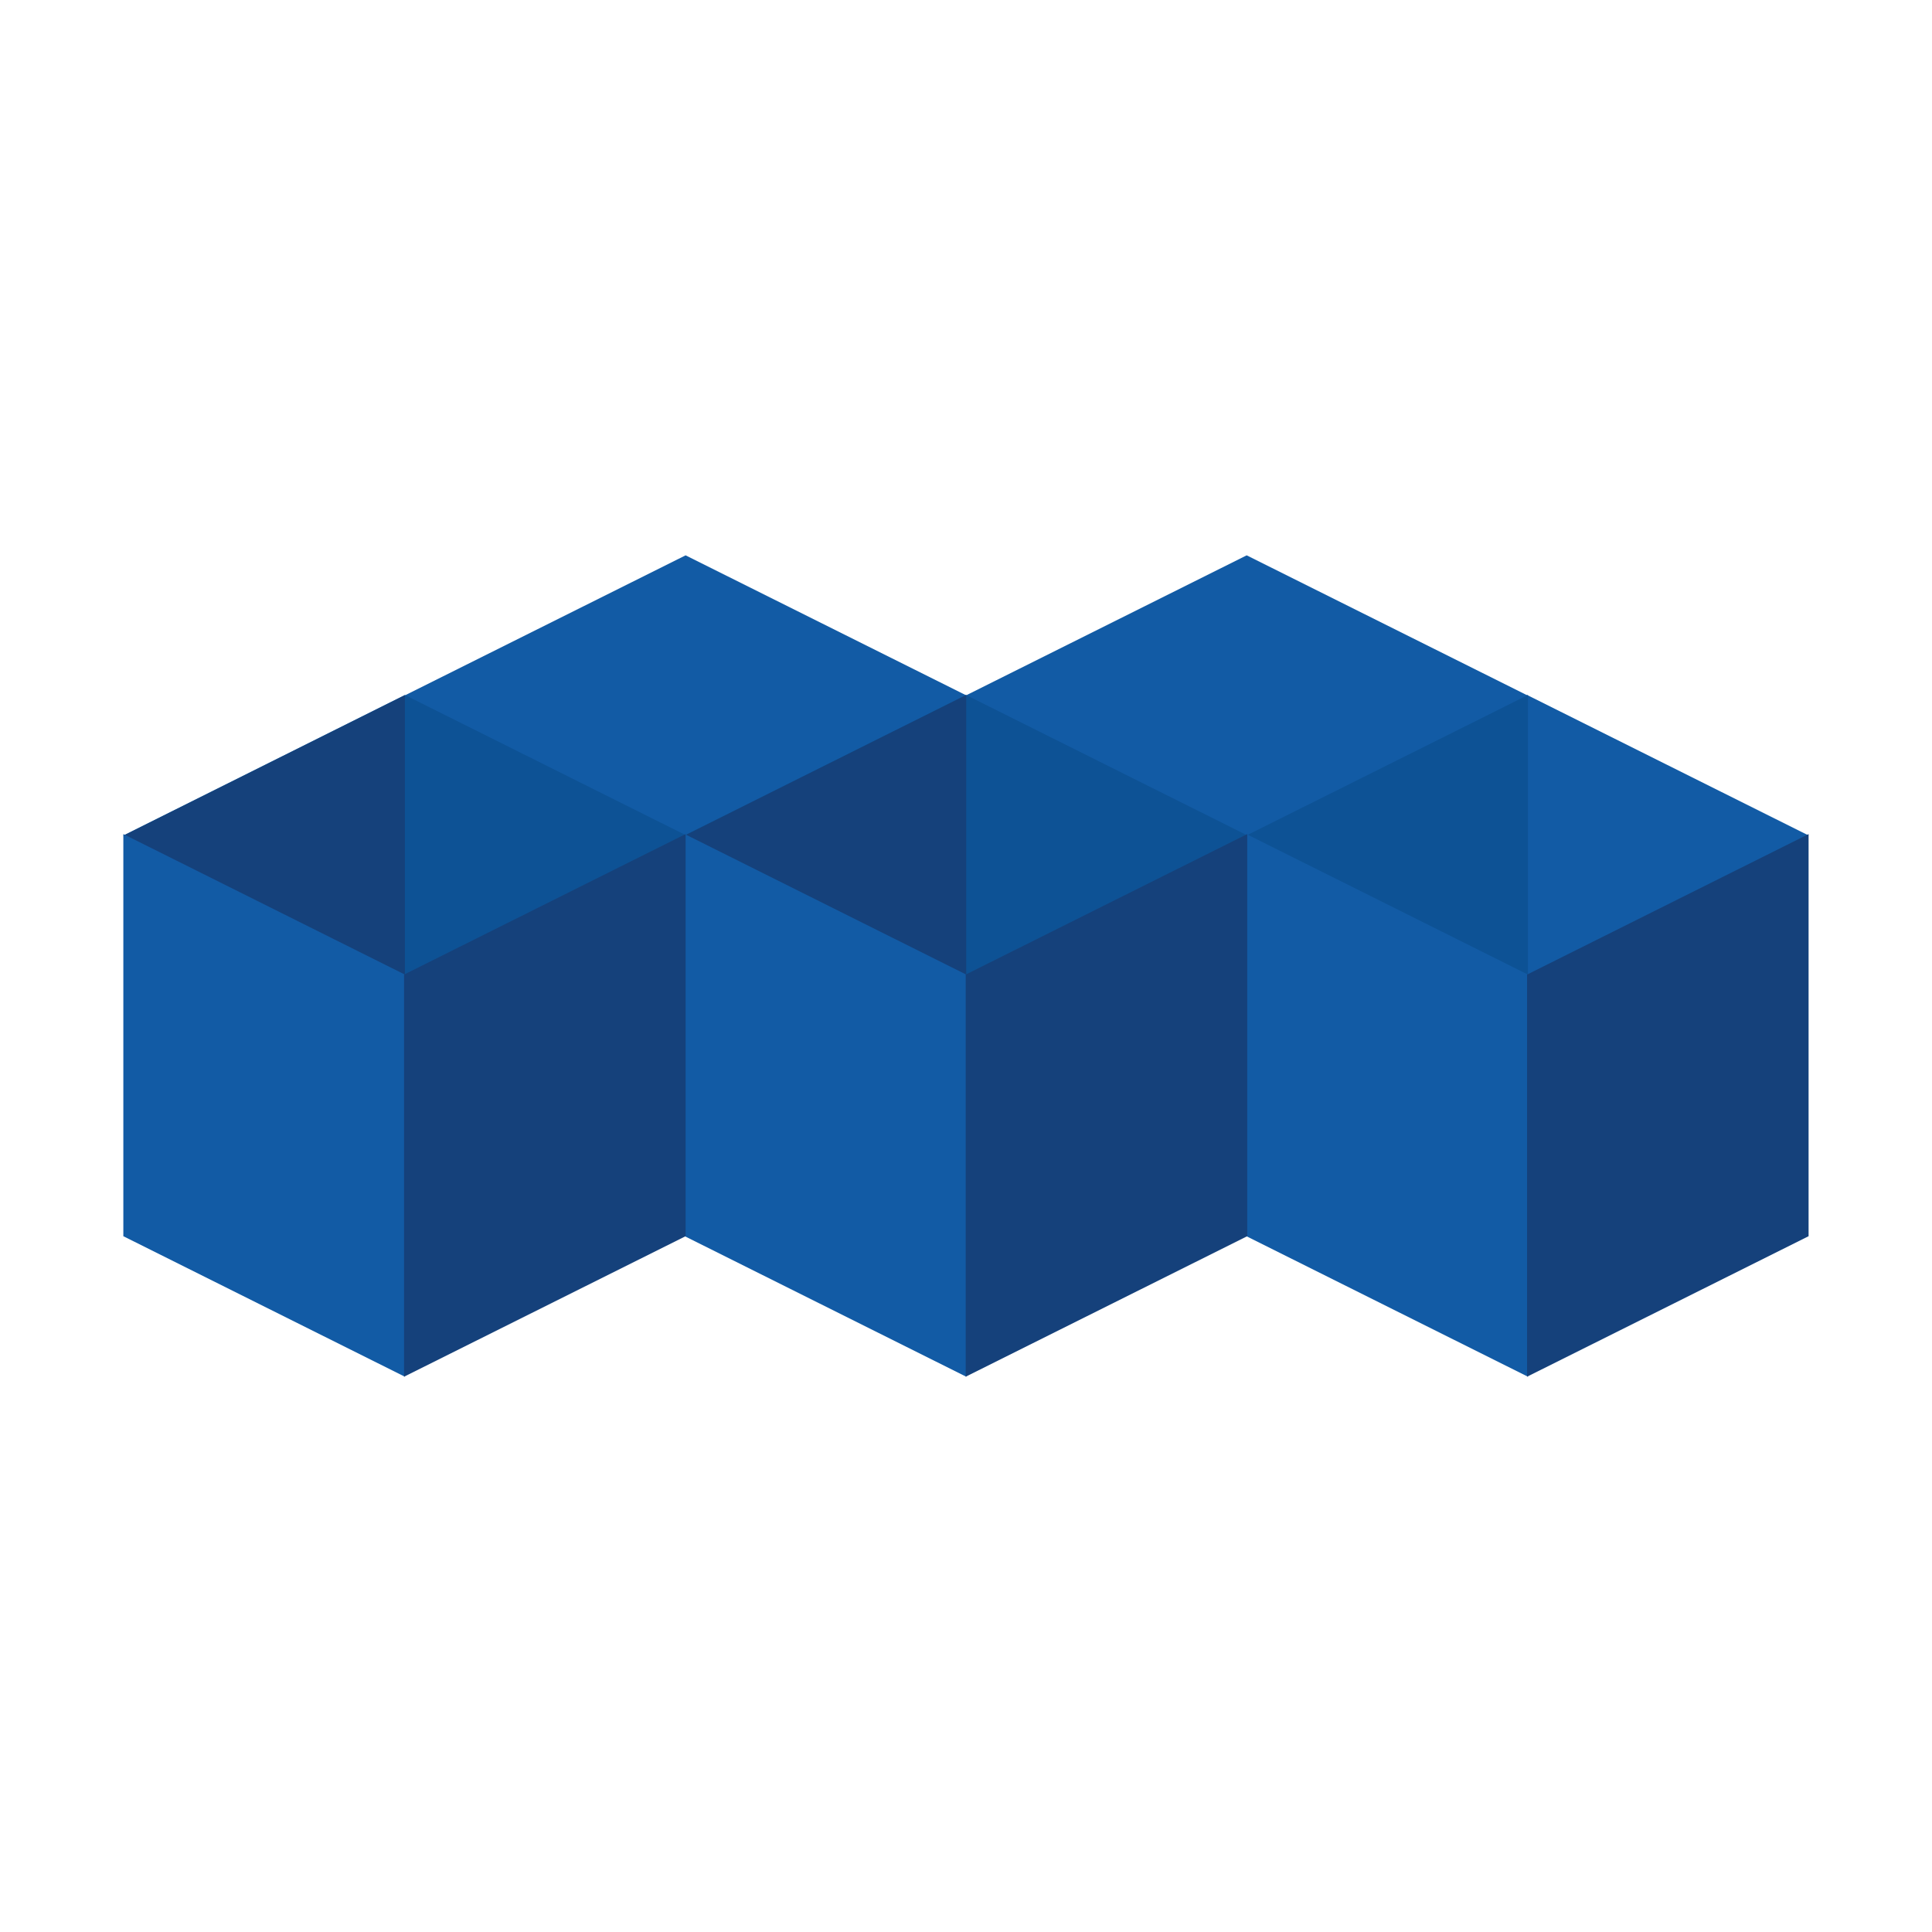
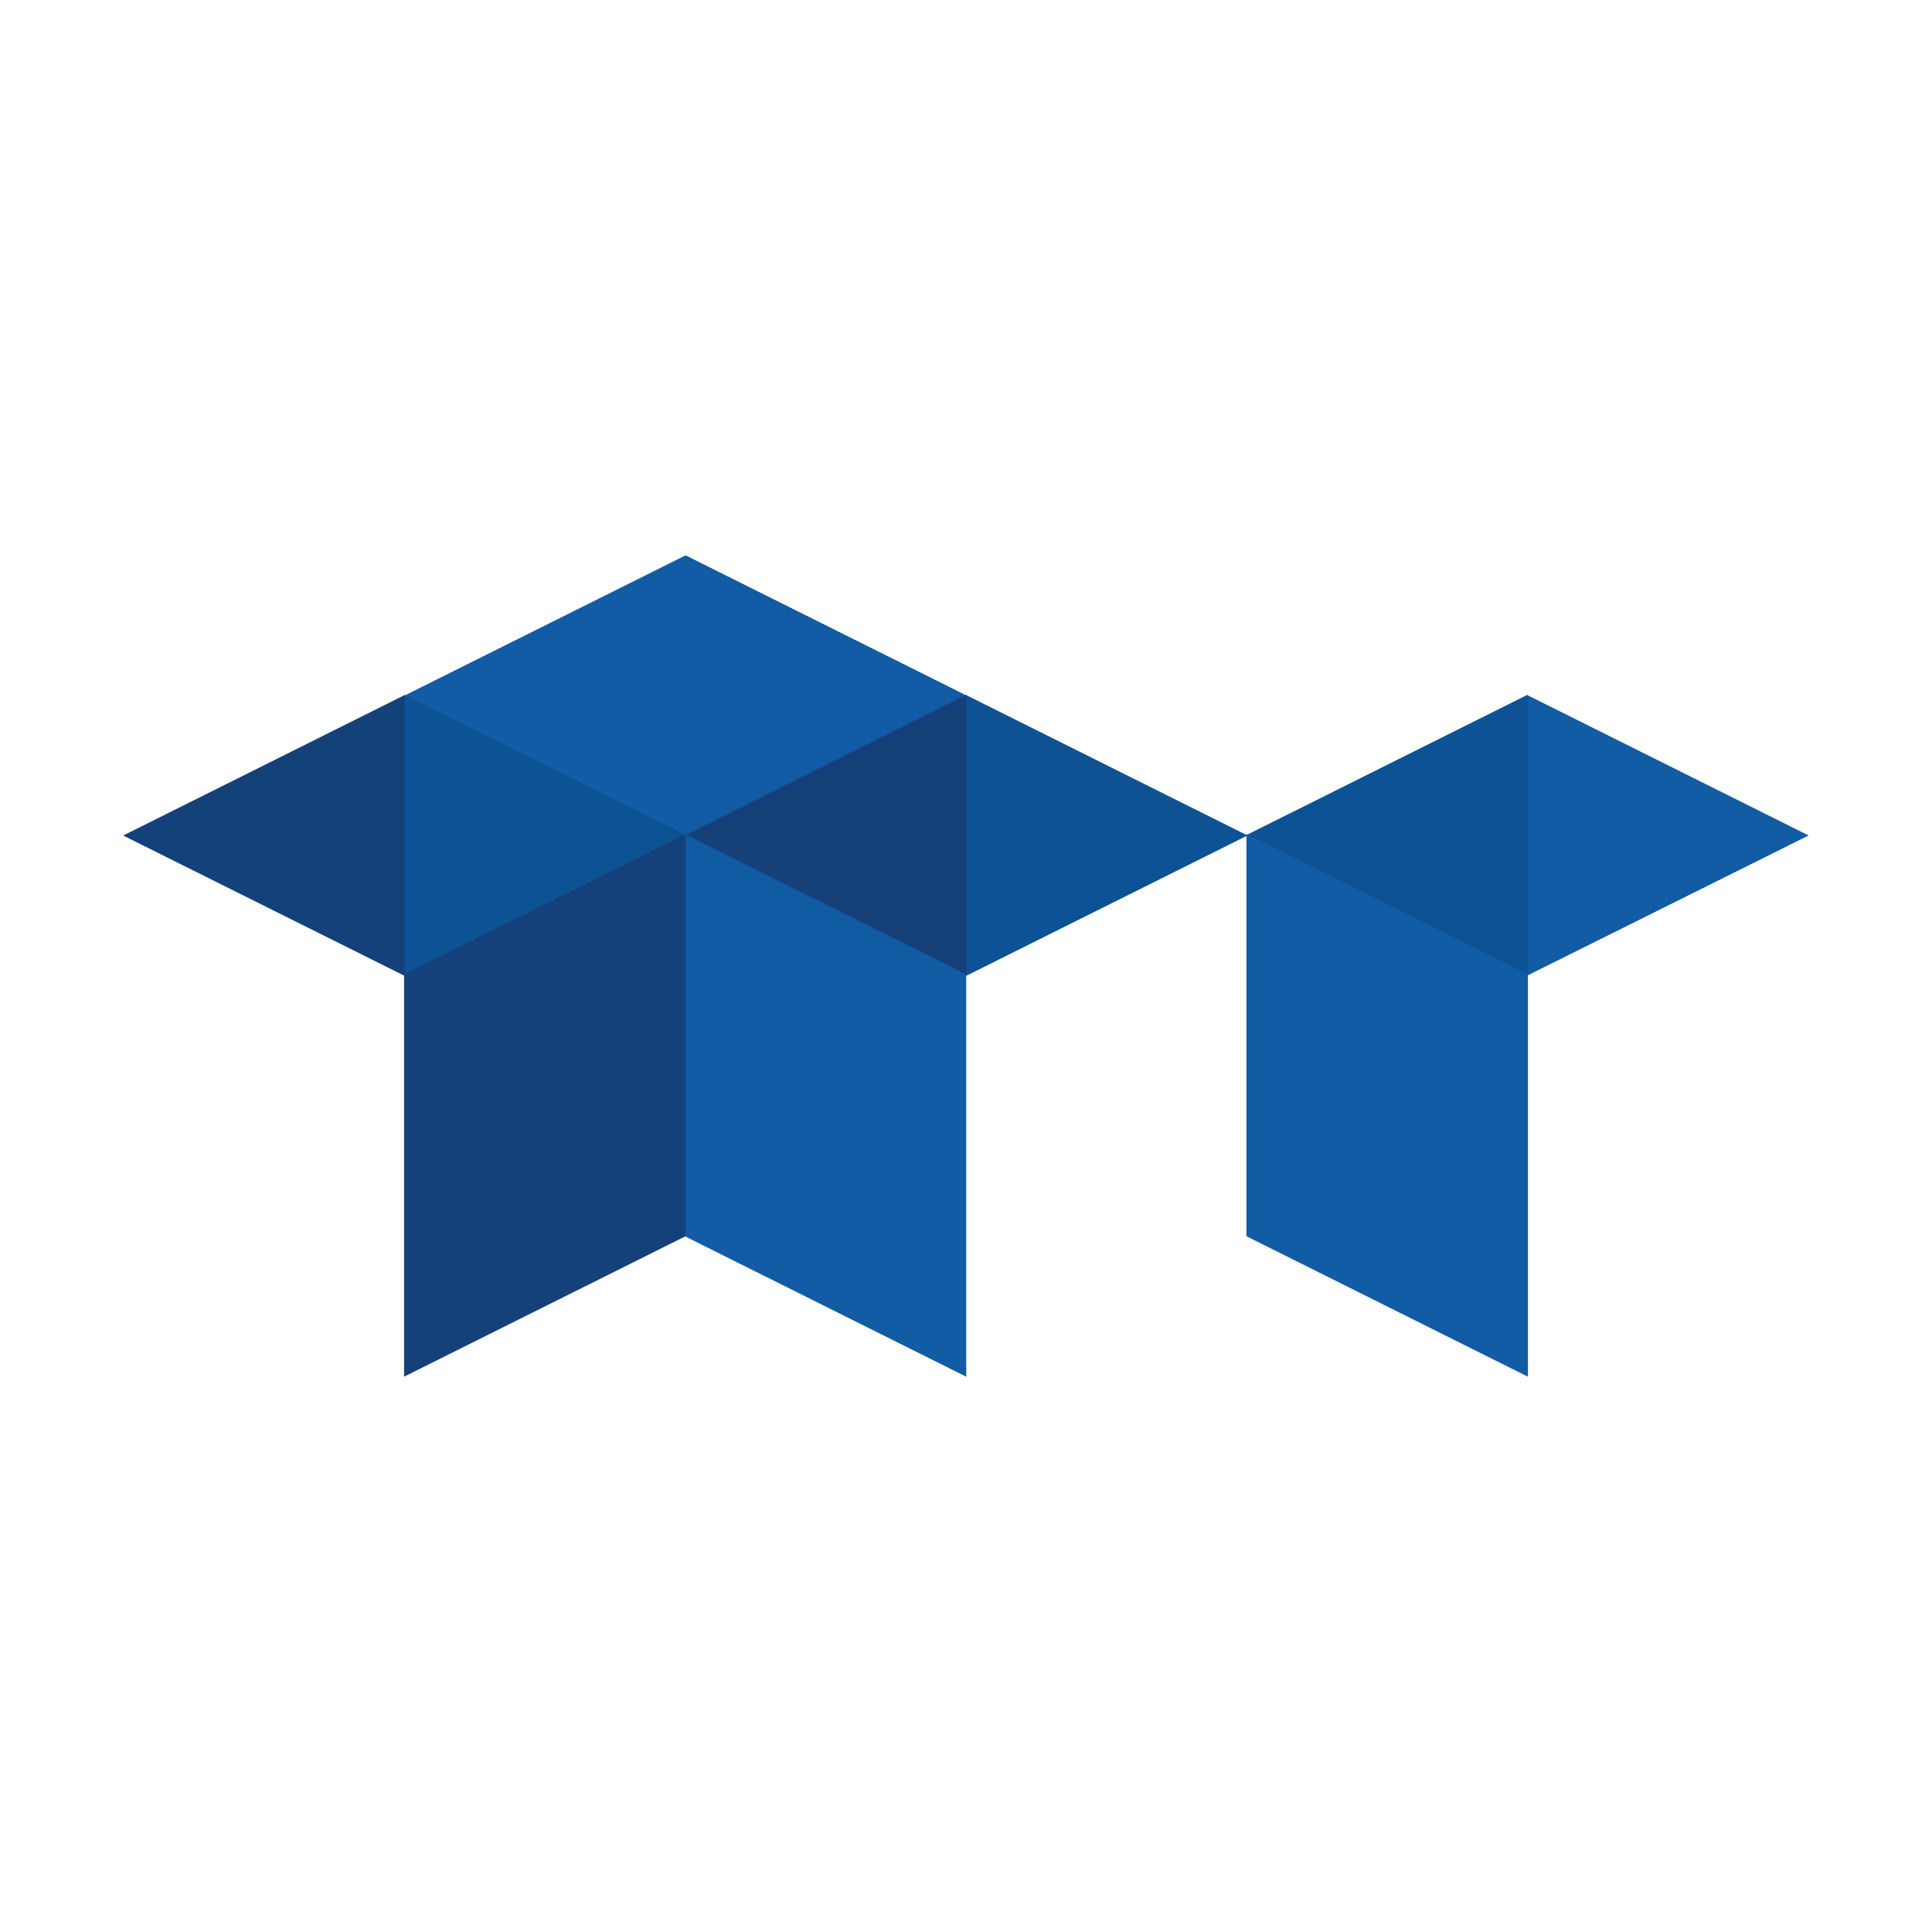
<svg xmlns="http://www.w3.org/2000/svg" width="50" height="50" viewBox="0 0 50 50" fill="none">
-   <path d="M24.979 18.007L32.264 14.372L39.55 18.007L32.264 21.636L24.979 18.007Z" fill="#125BA5" />
  <path d="M10.457 18.007L17.743 14.372L25.029 18.007L17.743 21.636L10.457 18.007Z" fill="#125BA5" />
  <path d="M32.235 21.622L39.521 17.986L46.807 21.622L39.521 25.25L32.235 21.622Z" fill="#125BA5" />
  <path d="M32.257 21.622L39.543 25.25V17.986L32.257 21.622Z" fill="#0D5295" />
  <path d="M17.714 21.622L25 17.986L32.285 21.622L25 25.257L17.714 21.629V21.622Z" fill="#0D5295" />
  <path d="M17.721 21.622L25.006 25.25V17.986L17.721 21.622Z" fill="#15417B" />
  <path d="M3.192 21.622L10.478 17.986L17.764 21.622L10.478 25.25L3.192 21.622Z" fill="#0D5295" />
  <path d="M3.192 21.622L10.478 25.258V17.993L3.192 21.629V21.622Z" fill="#15417B" />
  <path d="M39.543 35.629L32.257 31.993V21.586L39.543 25.222V35.629Z" fill="#125BA5" />
-   <path d="M39.52 35.629L46.806 31.993V21.586L39.52 25.222V35.629Z" fill="#15417B" />
  <path d="M25.006 35.629L17.721 31.993V21.586L25.006 25.222V35.629Z" fill="#125BA5" />
-   <path d="M24.992 35.629L32.278 31.993V21.586L24.992 25.222V35.629Z" fill="#15417B" />
-   <path d="M10.478 35.629L3.192 31.993V21.586L10.478 25.222V35.629Z" fill="#125BA5" />
+   <path d="M10.478 35.629V21.586L10.478 25.222V35.629Z" fill="#125BA5" />
  <path d="M10.457 35.629L17.743 31.993V21.586L10.457 25.222V35.629Z" fill="#15417B" />
</svg>